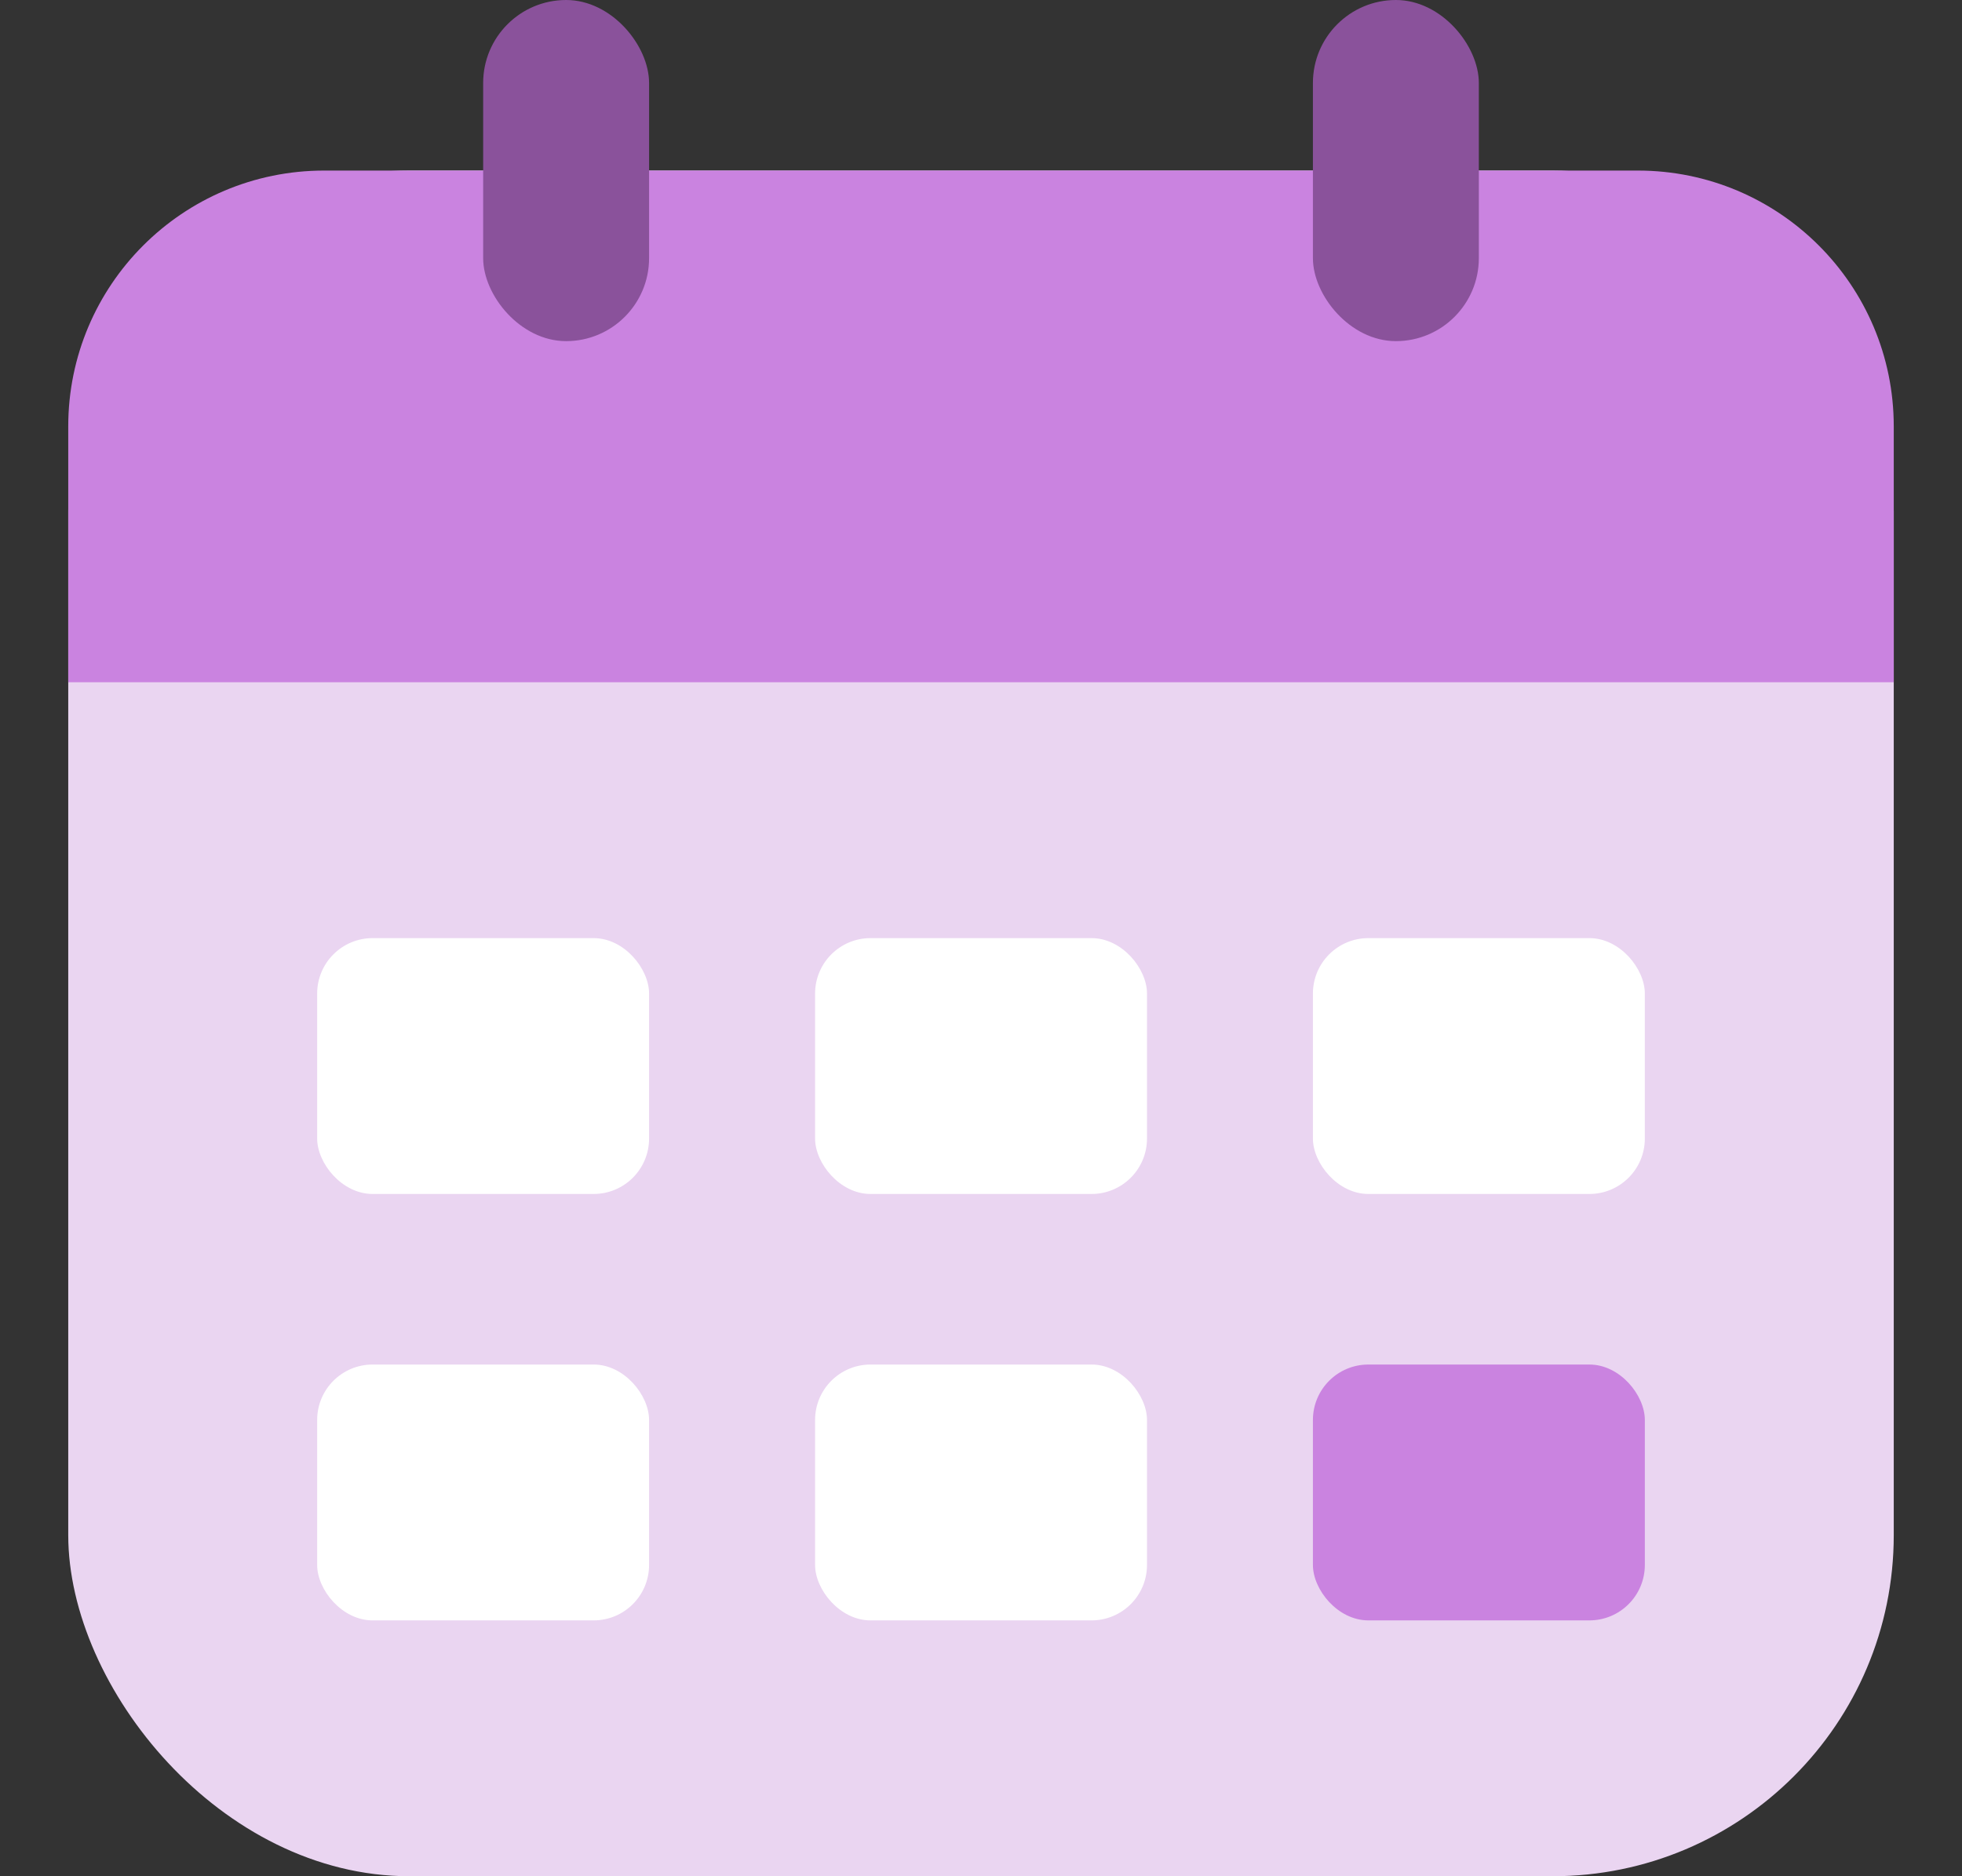
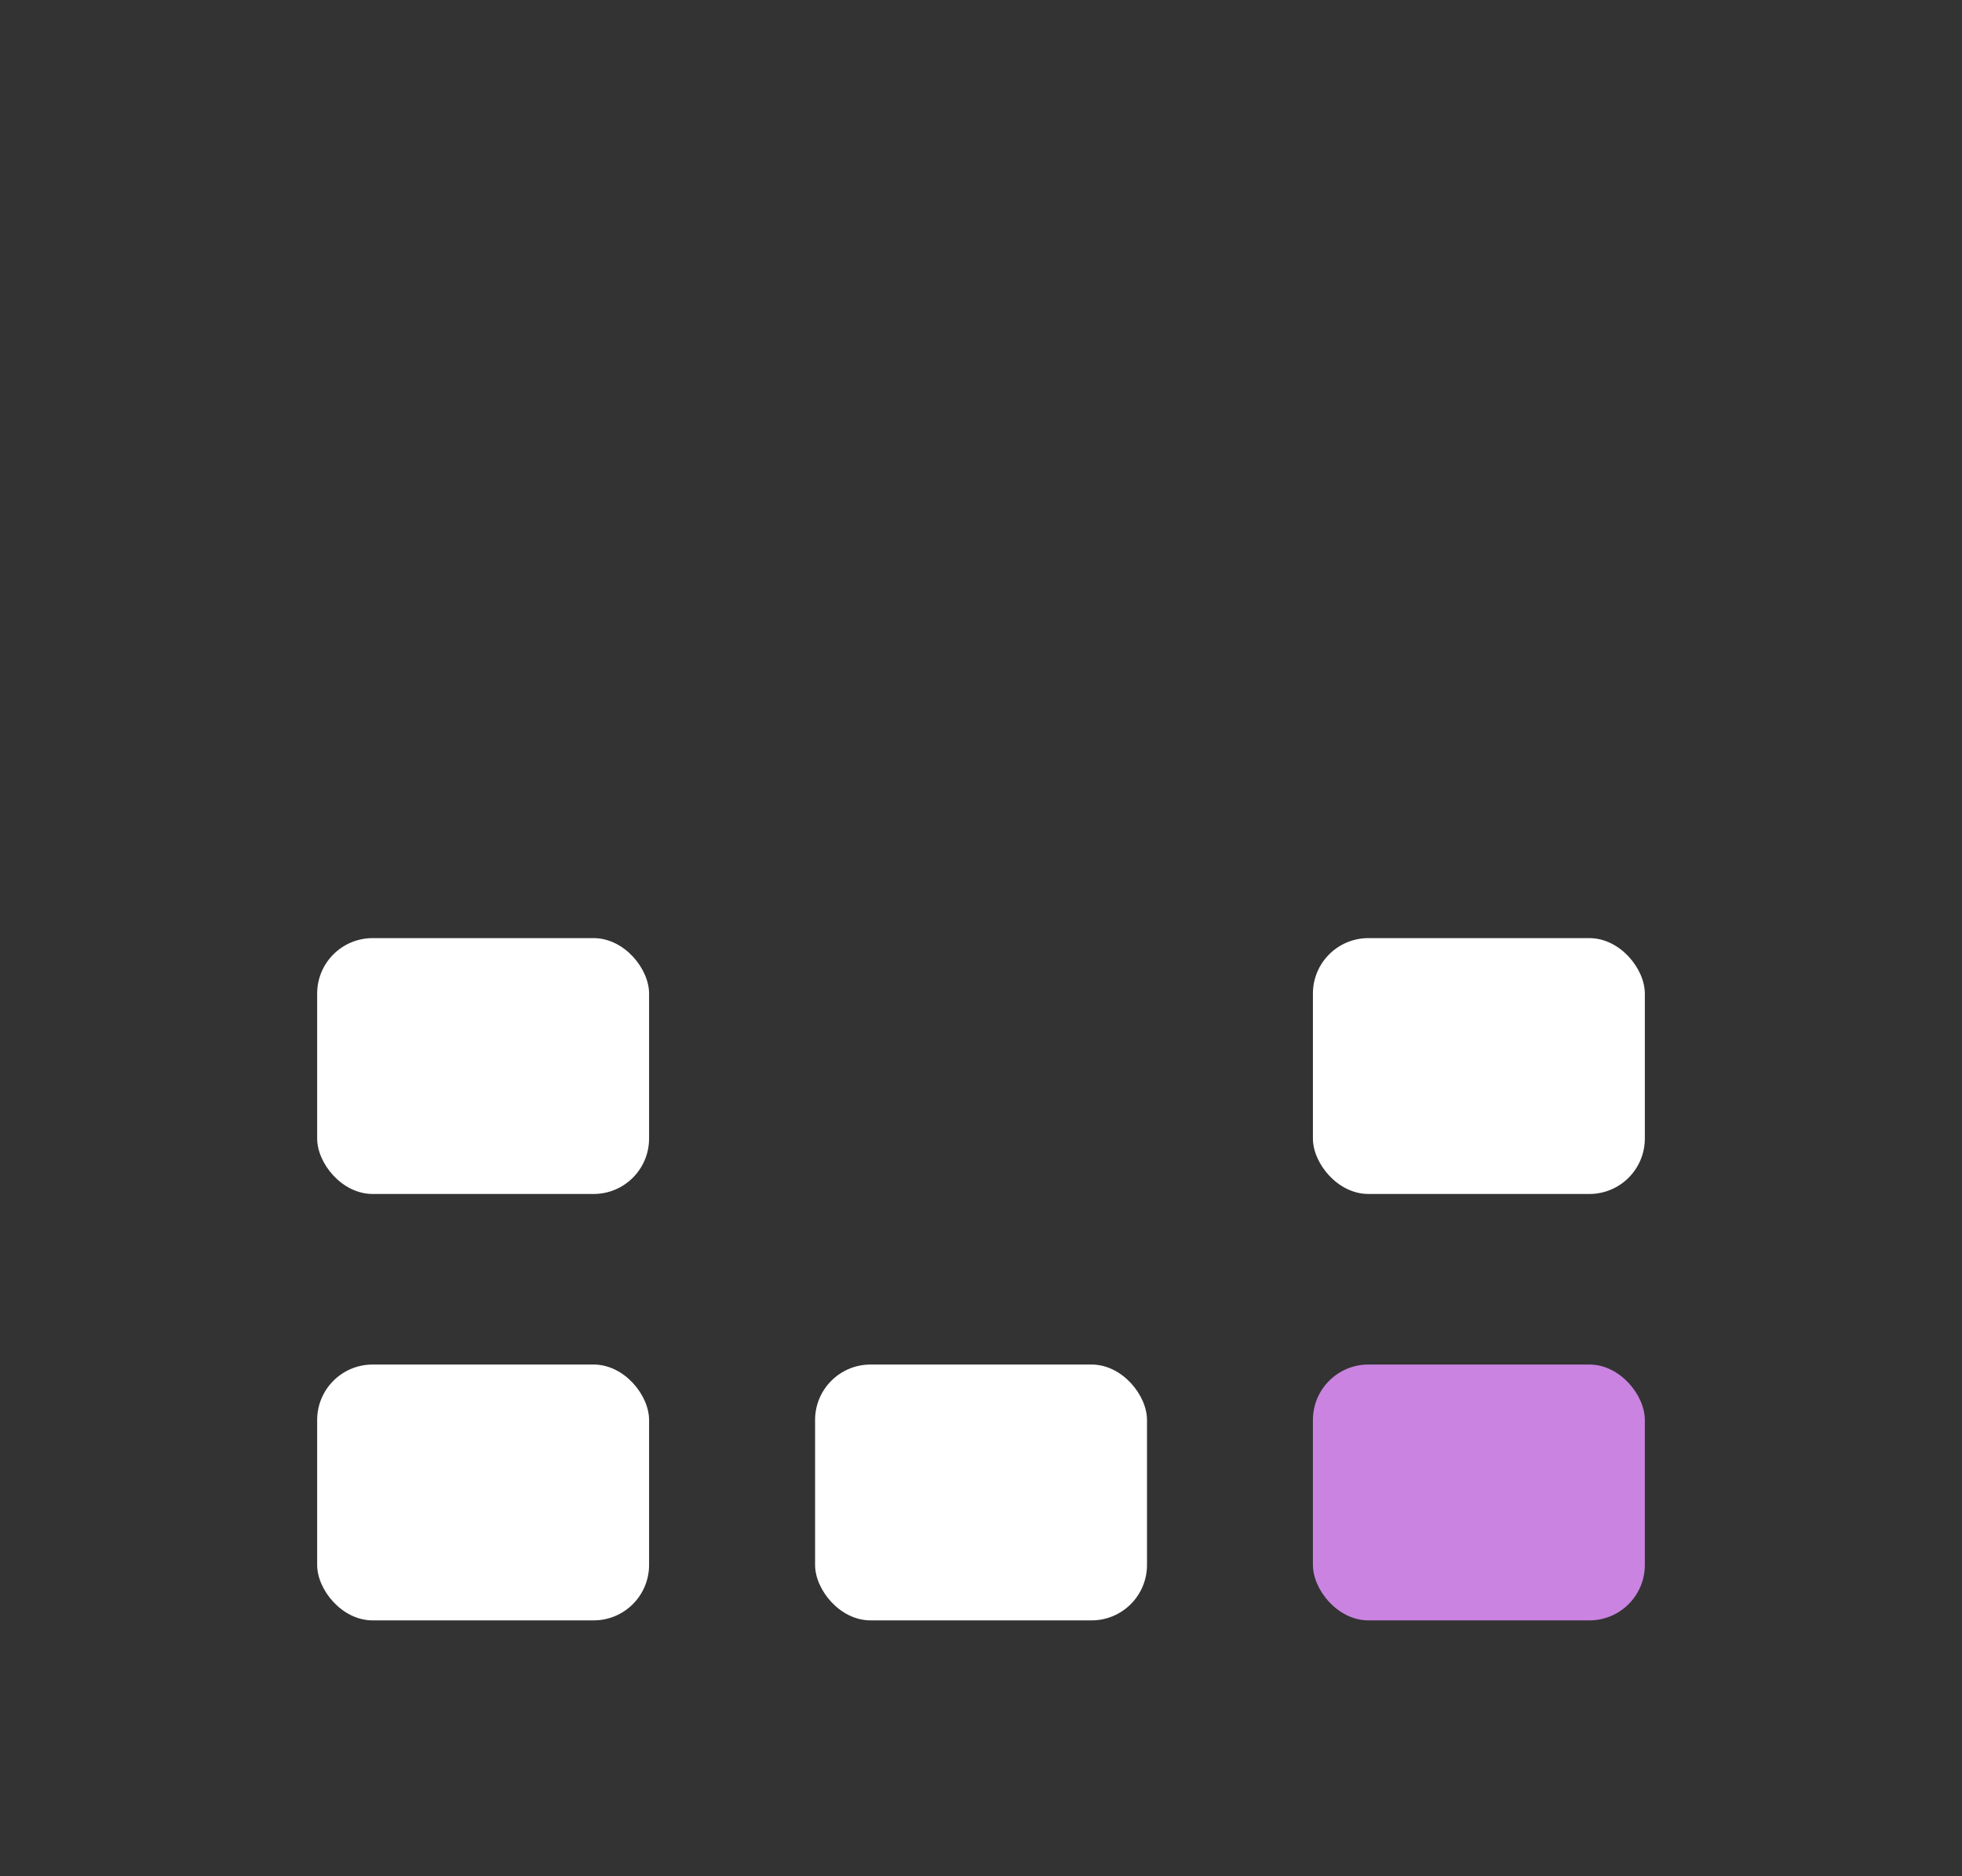
<svg xmlns="http://www.w3.org/2000/svg" width="23px" height="22px" viewBox="0 0 23 22" version="1.1">
  <rect x="0" y="0" width="23" height="22" fill="#333333" stroke="none" />
  <title>Calendar Copy</title>
  <desc>Created with Sketch.</desc>
  <g id="Page-1" stroke="none" stroke-width="1" fill="none" fill-rule="evenodd">
    <g id="Edworking-2.0-Compact" transform="translate(-165, -988)">
      <g id="Menu" transform="translate(120, 250)">
        <g id="Calendar" transform="translate(3, 707)">
          <g id="Calendar-Copy" transform="translate(42.8, 31)">
-             <rect id="Rectangle" fill="#EAD5F1" x="0" y="2" width="21.4" height="20" rx="4" />
-             <path d="M3,2 L18.4,2 C20.057,2 21.4,3.343 21.4,5 L21.4,8 L21.4,8 L0,8 L0,5 C-2.02906125e-16,3.343 1.343,2 3,2 Z" id="Rectangle-Copy-8" fill="#CA83E0" />
-             <rect id="Rectangle" fill="#8A529B" x="4.864" y="0" width="1.945" height="4" rx="0.973" />
-             <rect id="Rectangle-Copy-20" fill="#8A529B" x="14.591" y="0" width="1.945" height="4" rx="0.973" />
            <rect id="Rectangle-Copy-5" fill="#FFFFFF" x="2.918" y="11" width="3.891" height="3" rx="0.65" />
-             <rect id="Rectangle-Copy-9" fill="#FFFFFF" x="8.755" y="11" width="3.891" height="3" rx="0.65" />
            <rect id="Rectangle-Copy-10" fill="#FFFFFF" x="14.591" y="11" width="3.891" height="3" rx="0.65" />
            <rect id="Rectangle-Copy-19" fill="#FFFFFF" x="2.918" y="16" width="3.891" height="3" rx="0.65" />
            <rect id="Rectangle-Copy-18" fill="#FFFFFF" x="8.755" y="16" width="3.891" height="3" rx="0.65" />
            <rect id="Rectangle-Copy-17" fill="#CA83E0" x="14.591" y="16" width="3.891" height="3" rx="0.65" />
          </g>
        </g>
      </g>
    </g>
  </g>
</svg>